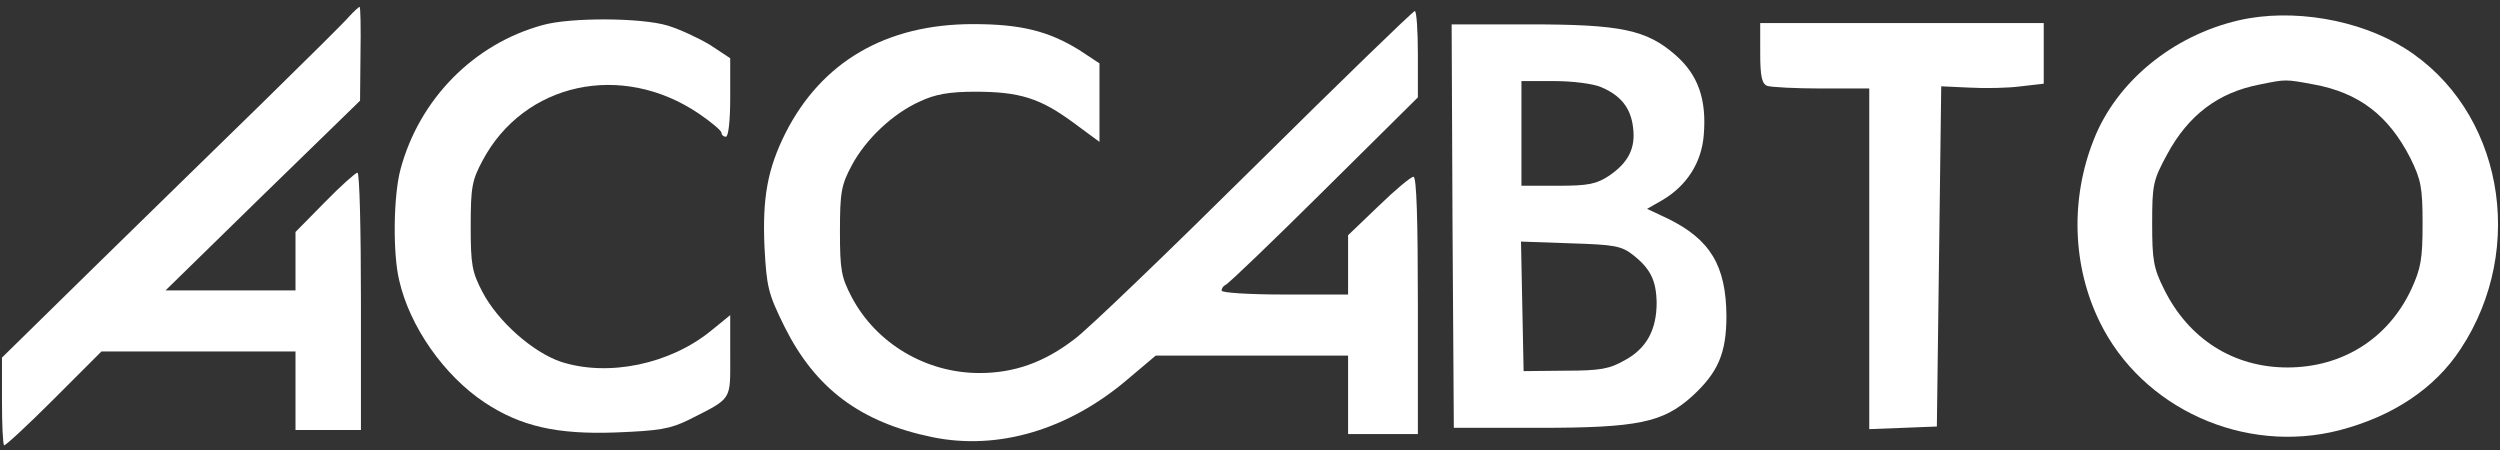
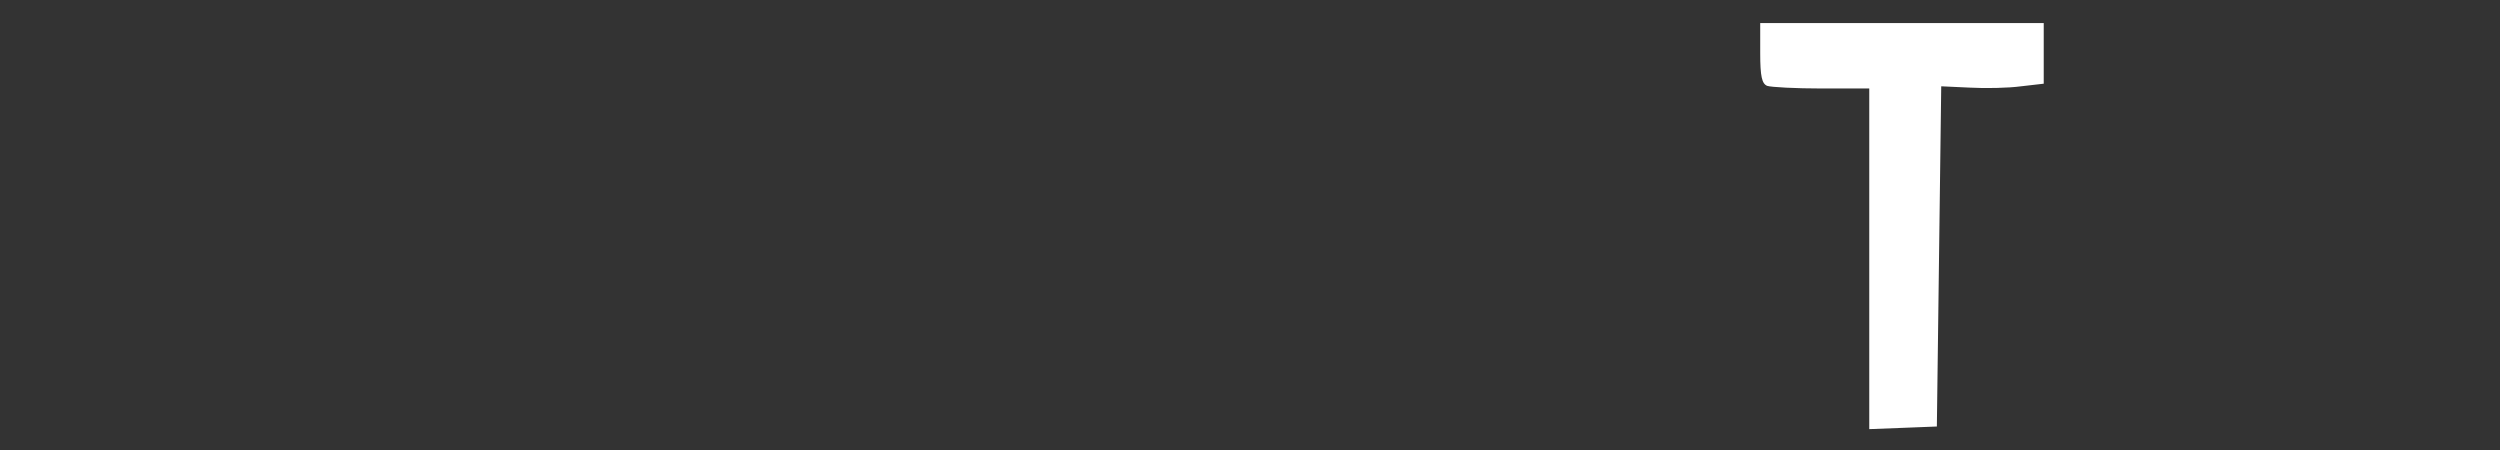
<svg xmlns="http://www.w3.org/2000/svg" width="222" height="40" viewBox="0 0 222 40" fill="none">
  <rect x="0" y="0" width="222" height="40" fill="#333333" stroke="none" />
-   <path d="M31.005 1.466C30.579 1.969 27.093 5.417 23.297 9.135C19.463 12.853 12.724 19.476 8.27 23.814L0.175 31.754V35.55C0.175 37.641 0.252 39.461 0.368 39.539C0.446 39.616 2.421 37.796 4.745 35.472L9.006 31.212H17.604H26.241V34.697V38.183H29.146H32.051V26.758C32.051 20.483 31.934 15.332 31.741 15.332C31.586 15.332 30.269 16.494 28.836 17.965L26.241 20.599V23.194V25.789H20.47H14.699L23.336 17.346L31.973 8.941L32.012 4.758C32.051 2.473 32.012 0.614 31.934 0.614C31.857 0.614 31.431 1.001 31.005 1.466Z" fill="white" />
-   <path d="M48.188 2.227C42.069 3.892 37.227 8.811 35.562 15.047C34.942 17.332 34.865 22.483 35.446 24.885C36.375 28.99 39.435 33.367 43.076 35.768C46.252 37.86 49.467 38.596 54.695 38.402C58.569 38.247 59.498 38.092 61.163 37.279C65.075 35.304 64.843 35.613 64.843 31.585V27.983L63.178 29.339C59.498 32.36 53.998 33.483 49.815 32.128C47.298 31.276 44.199 28.526 42.844 25.931C41.914 24.149 41.798 23.529 41.798 20.082C41.798 16.635 41.914 16.015 42.844 14.272C46.523 7.34 55.199 5.442 62.054 10.089C63.139 10.825 64.068 11.6 64.068 11.794C64.068 11.987 64.262 12.142 64.456 12.142C64.688 12.142 64.843 10.709 64.843 8.656V5.171L63.023 3.97C61.977 3.35 60.311 2.576 59.266 2.266C56.942 1.569 50.667 1.53 48.188 2.227Z" fill="white" />
-   <path d="M111.382 14.806C103.714 22.398 96.548 29.292 95.425 30.105C92.714 32.197 90.041 33.126 86.982 33.126C82.218 33.126 77.802 30.492 75.633 26.387C74.704 24.605 74.588 23.985 74.588 20.538C74.588 17.091 74.704 16.433 75.633 14.69C76.873 12.366 79.274 10.081 81.714 8.996C83.031 8.377 84.27 8.144 86.594 8.144C90.545 8.144 92.365 8.725 95.27 10.856L97.633 12.598V9.113V5.627L95.812 4.426C93.101 2.761 90.661 2.141 86.401 2.141C78.693 2.141 72.961 5.472 69.746 11.824C68.158 15 67.693 17.556 67.887 21.933C68.081 25.496 68.197 26.038 69.669 29.021C72.419 34.52 76.408 37.503 82.799 38.82C88.647 40.02 94.883 38.161 100.15 33.668L102.629 31.577H111.189H119.71V35.063V38.548H122.808H125.907V27.123C125.907 19.454 125.79 15.697 125.519 15.697C125.287 15.697 123.893 16.859 122.421 18.292L119.71 20.887V23.521V26.154H114.094C110.956 26.154 108.478 26 108.478 25.806C108.478 25.612 108.632 25.38 108.826 25.302C109.059 25.225 112.97 21.468 117.541 16.936L125.907 8.648V4.813C125.907 2.722 125.79 0.979 125.636 0.979C125.442 1.018 119.051 7.215 111.382 14.806Z" fill="white" />
-   <path d="M128.984 20.058L129.1 37.991H136.653C145.445 37.991 147.652 37.526 150.247 35.202C152.571 33.072 153.307 31.368 153.307 28.037C153.269 23.583 151.874 21.259 148.079 19.4L146.258 18.548L147.614 17.773C149.783 16.495 151.1 14.442 151.293 12.002C151.564 8.826 150.79 6.657 148.814 4.914C146.219 2.629 143.934 2.164 135.762 2.164H128.906L128.984 20.058ZM142.191 7.742C143.934 8.477 144.825 9.601 145.019 11.344C145.251 13.164 144.593 14.442 142.889 15.604C141.765 16.34 141.068 16.495 138.357 16.495H135.104V11.847V7.199H138.008C139.635 7.199 141.494 7.432 142.191 7.742ZM144.98 22.614C146.568 23.854 147.072 24.899 147.11 26.875C147.11 29.276 146.219 30.942 144.283 31.987C142.927 32.762 142.114 32.917 138.977 32.917L135.297 32.956L135.181 27.223L135.065 21.452L139.48 21.607C143.353 21.724 143.973 21.84 144.98 22.614Z" fill="white" />
  <path d="M156.307 4.72C156.307 6.812 156.462 7.432 156.927 7.625C157.275 7.742 159.444 7.858 161.768 7.858H165.99V22.963V38.107L169.011 37.991L171.993 37.874L172.187 22.769L172.381 7.664L174.898 7.78C176.293 7.858 178.345 7.819 179.468 7.664L181.483 7.432V4.72V2.048H168.895H156.307V4.72Z" fill="white" />
-   <path d="M198.82 1.801C192.932 3.157 187.936 7.262 185.922 12.413C183.831 17.681 184.024 23.645 186.464 28.603C190.221 36.272 199.284 40.377 207.728 38.209C212.492 36.969 216.21 34.49 218.495 31.004C224.46 21.98 222.175 9.702 213.538 4.28C209.471 1.724 203.545 0.716 198.82 1.801ZM205.443 7.494C209.471 8.23 212.105 10.244 214.041 14.04C214.971 15.938 215.126 16.596 215.126 19.85C215.126 23.026 214.971 23.839 214.119 25.698C212.066 30.075 207.999 32.631 203.119 32.631C198.316 32.631 194.327 30.075 192.158 25.66C191.228 23.8 191.112 23.064 191.112 19.85C191.112 16.403 191.19 16.015 192.429 13.73C194.327 10.206 196.999 8.192 200.717 7.494C203.003 7.03 202.925 7.03 205.443 7.494Z" fill="white" />
</svg>